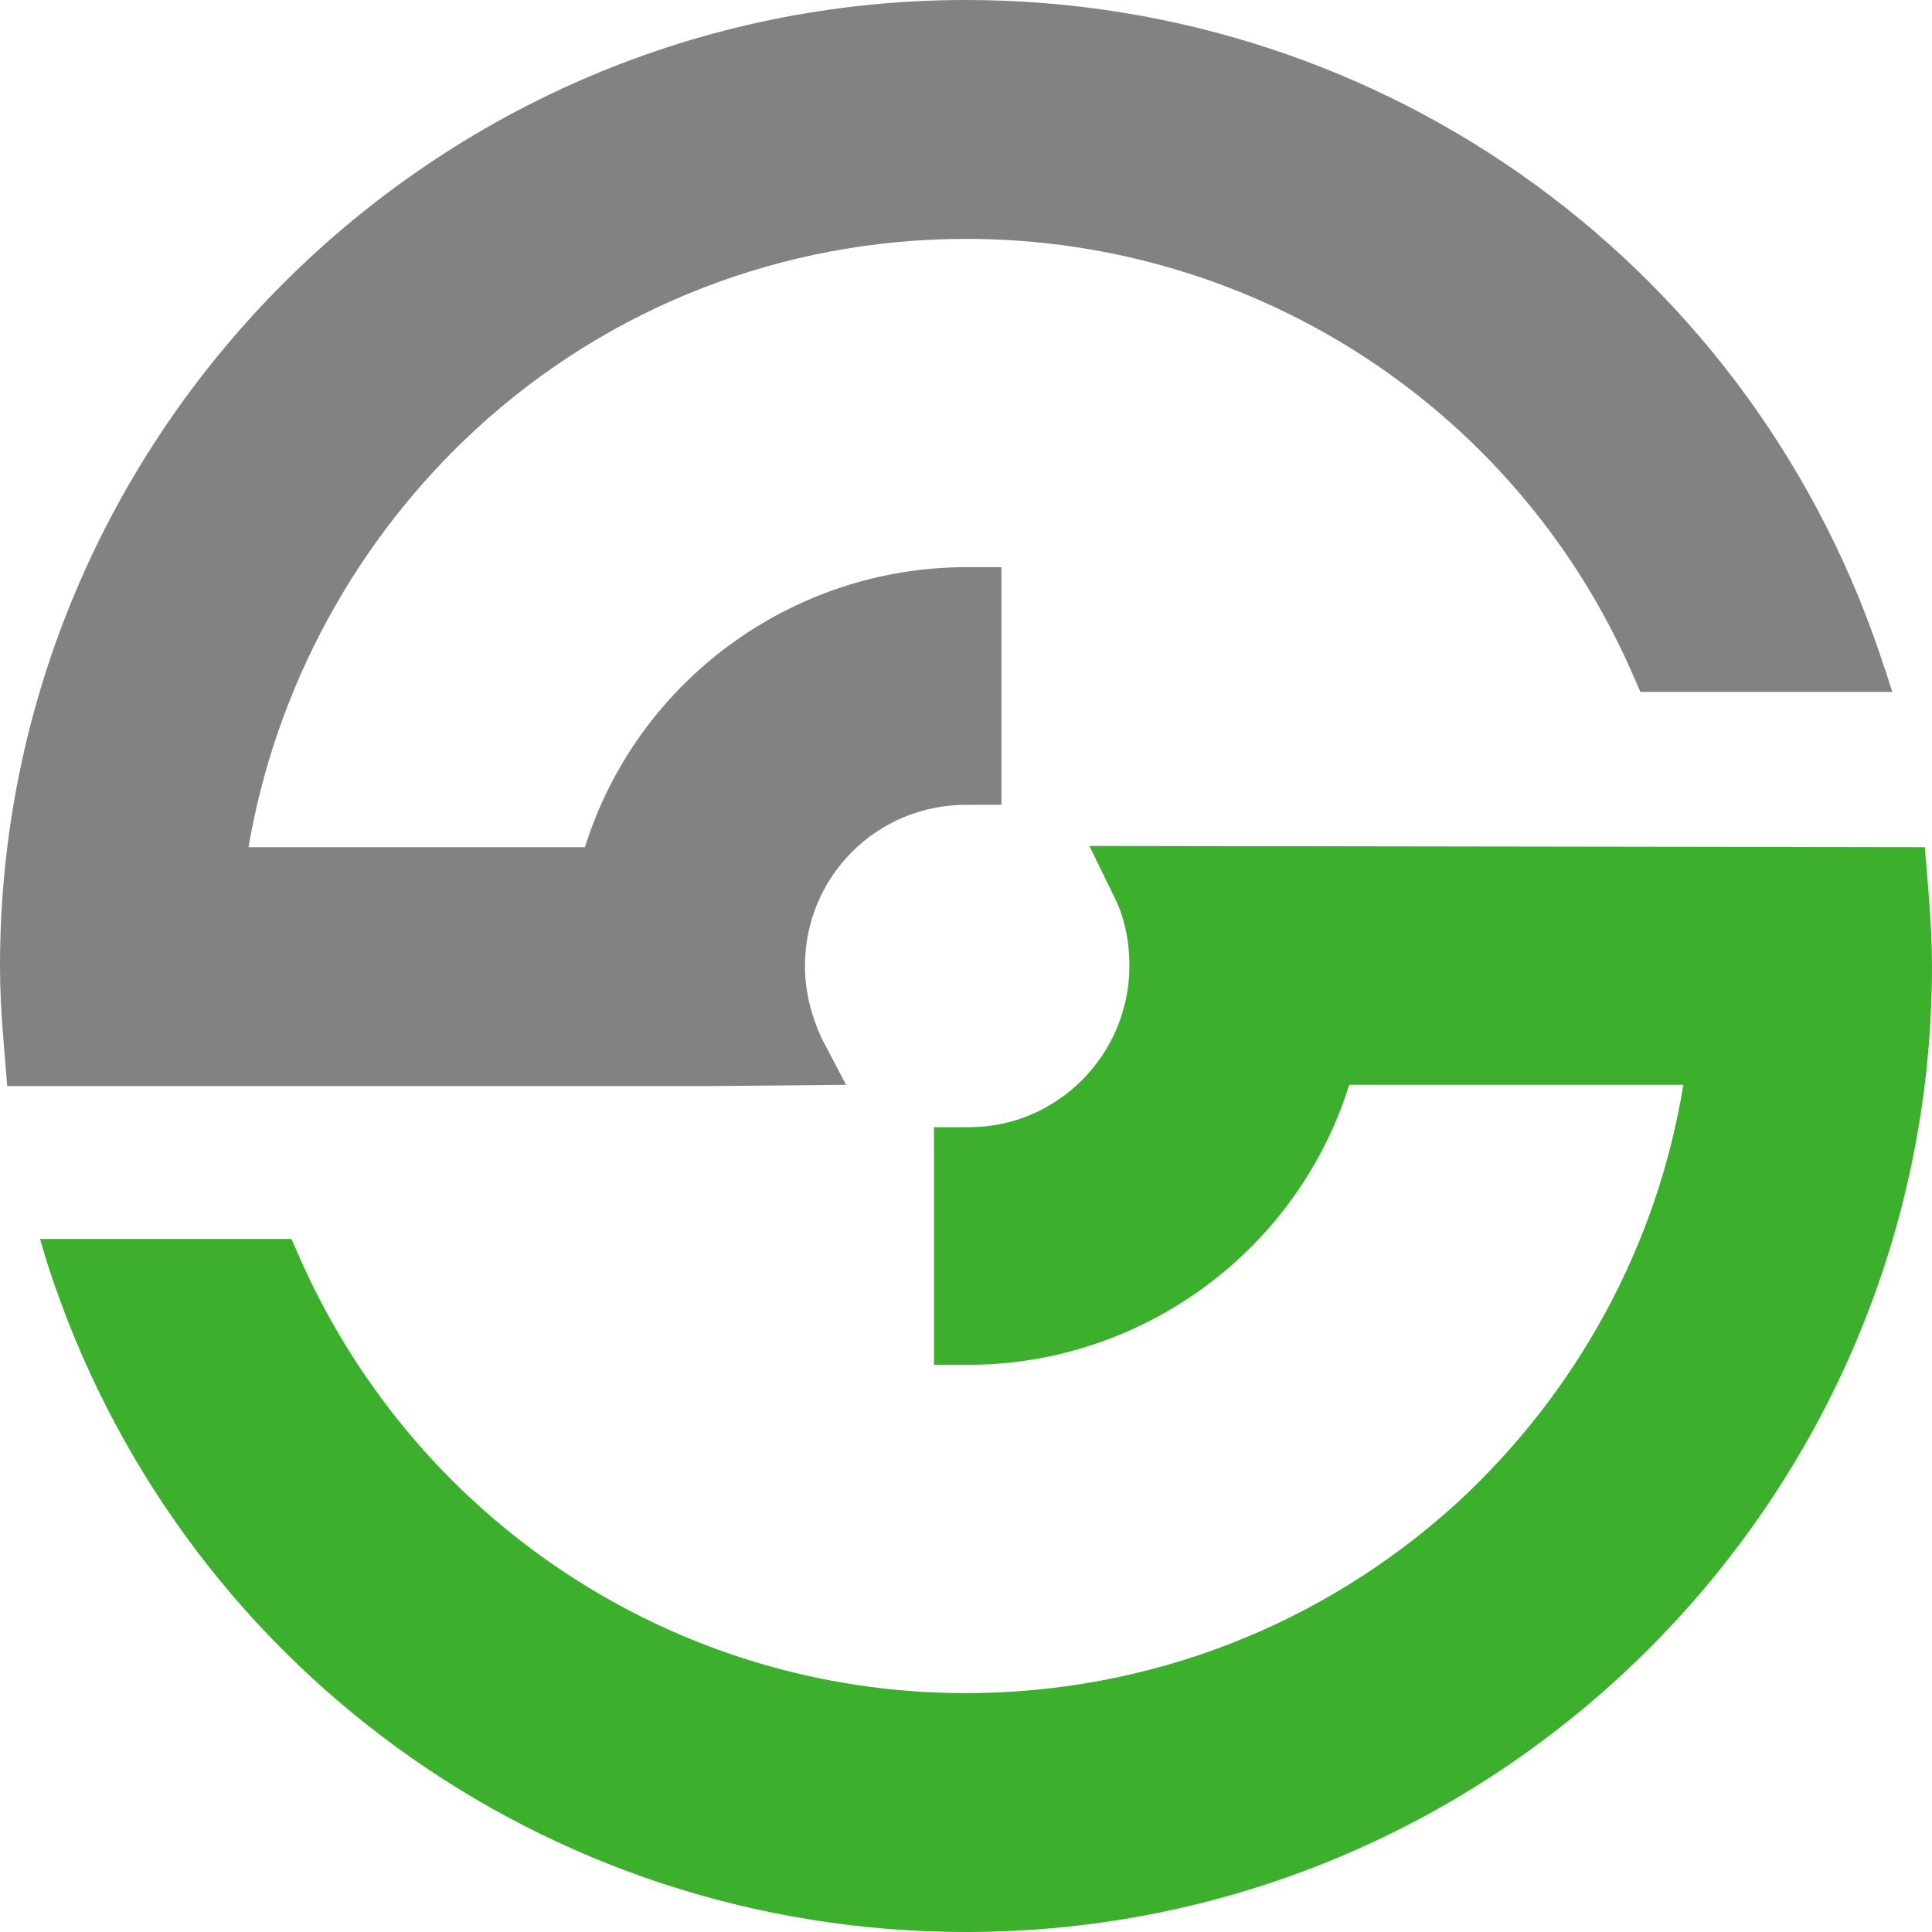
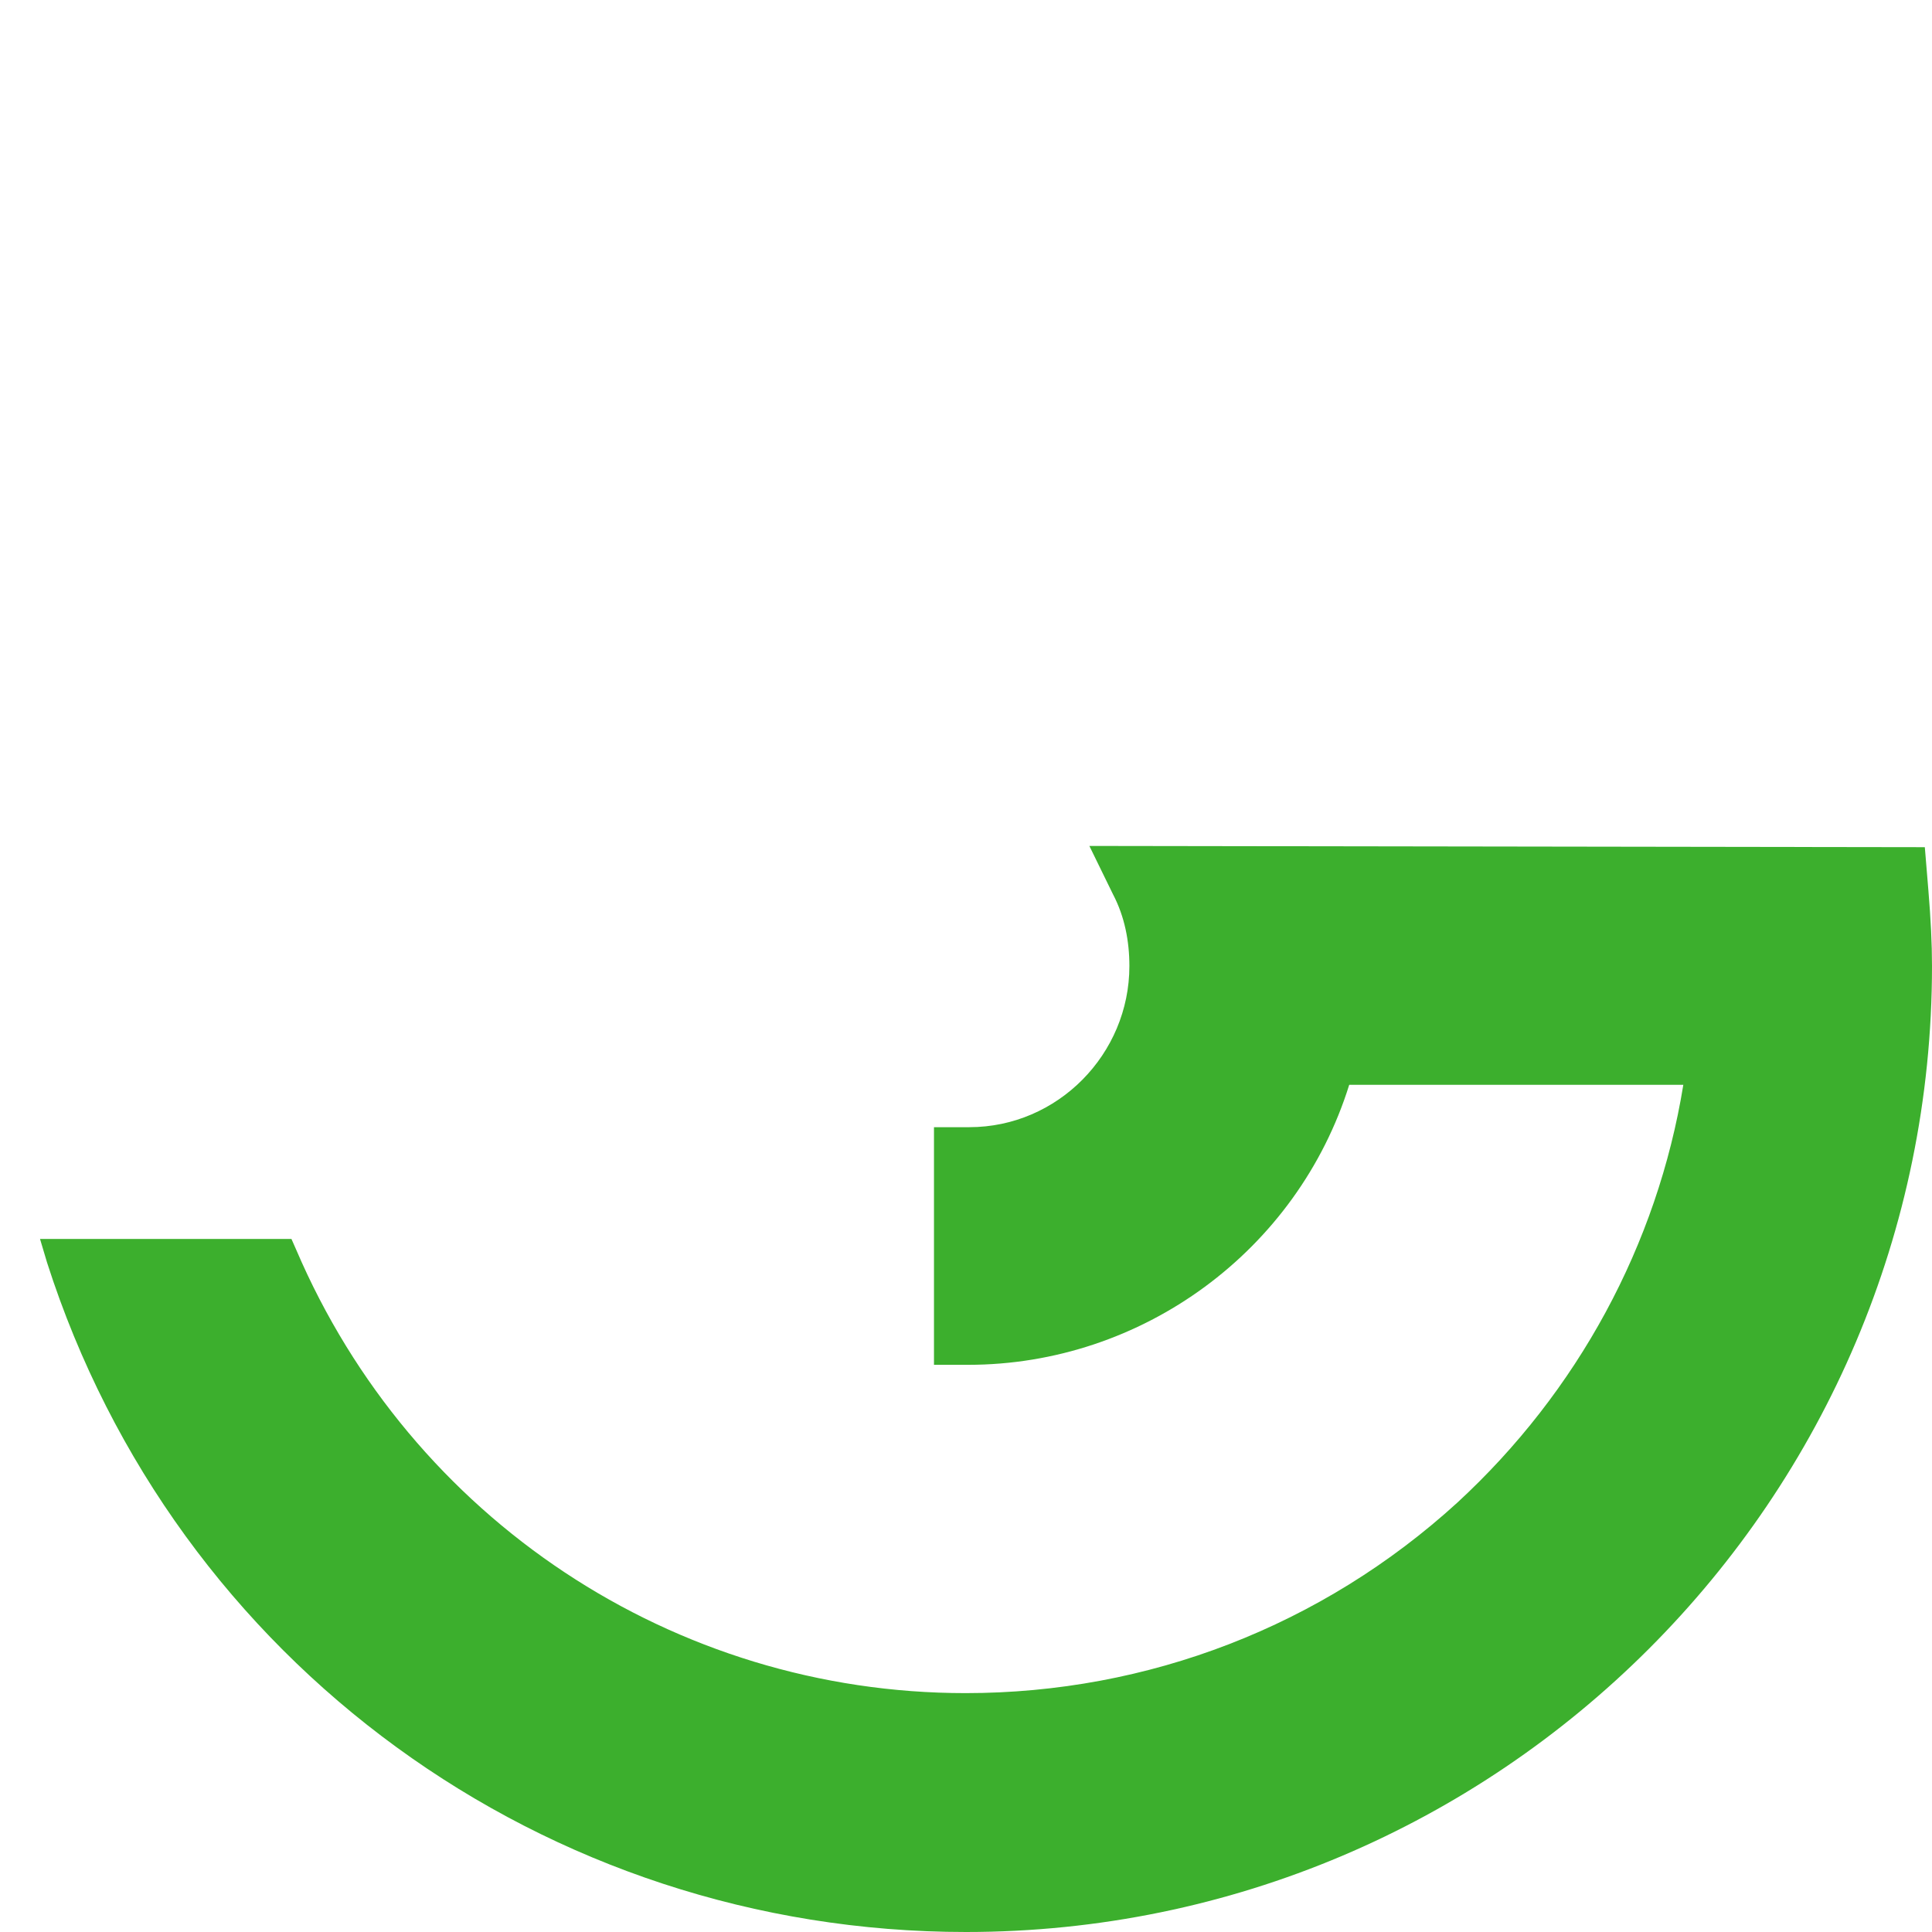
<svg xmlns="http://www.w3.org/2000/svg" id="Ebene_2" viewBox="0 0 140 140">
  <g id="Ebene_1-2" data-name="Ebene_1">
    <g>
      <path d="M139.74,64.54l-.26-3.15-60.54-.09,1.71,3.5c.85,1.62,1.19,3.41,1.19,5.2,0,6.39-5.2,11.68-11.6,11.68h-2.56v17.22h2.47c12.62,0,23.87-8.27,27.62-20.29h24.21c-1.88,11.6-7.67,22.25-16.37,30.27-9.81,8.95-22.42,13.81-35.64,13.81-21.14,0-40.16-12.62-48.51-32.14l-.34-.77H2.9l.51,1.71c9.29,28.99,36.07,48.51,66.59,48.51,38.62,0,70-31.38,70-70,0-1.62-.09-3.41-.26-5.46h0Z" fill="#3caf2d" />
-       <path d="M136.59,48.51C127.3,19.52,100.52,0,70,0,31.38,0,0,31.46,0,70c0,1.71.09,3.5.26,5.46l.26,3.24h51.07l9.72-.09-1.79-3.41c-.77-1.71-1.19-3.41-1.19-5.2,0-6.48,5.2-11.68,11.68-11.68h2.56v-17.22h-2.56c-12.62,0-23.87,8.27-27.62,20.29h-24.38c1.96-11.51,7.76-22.25,16.46-30.27,9.72-8.95,22.34-13.81,35.55-13.81,21.14,0,40.24,12.53,48.51,32.06l.34.77h18.25l-.51-1.62Z" fill="#828282" />
    </g>
  </g>
</svg>